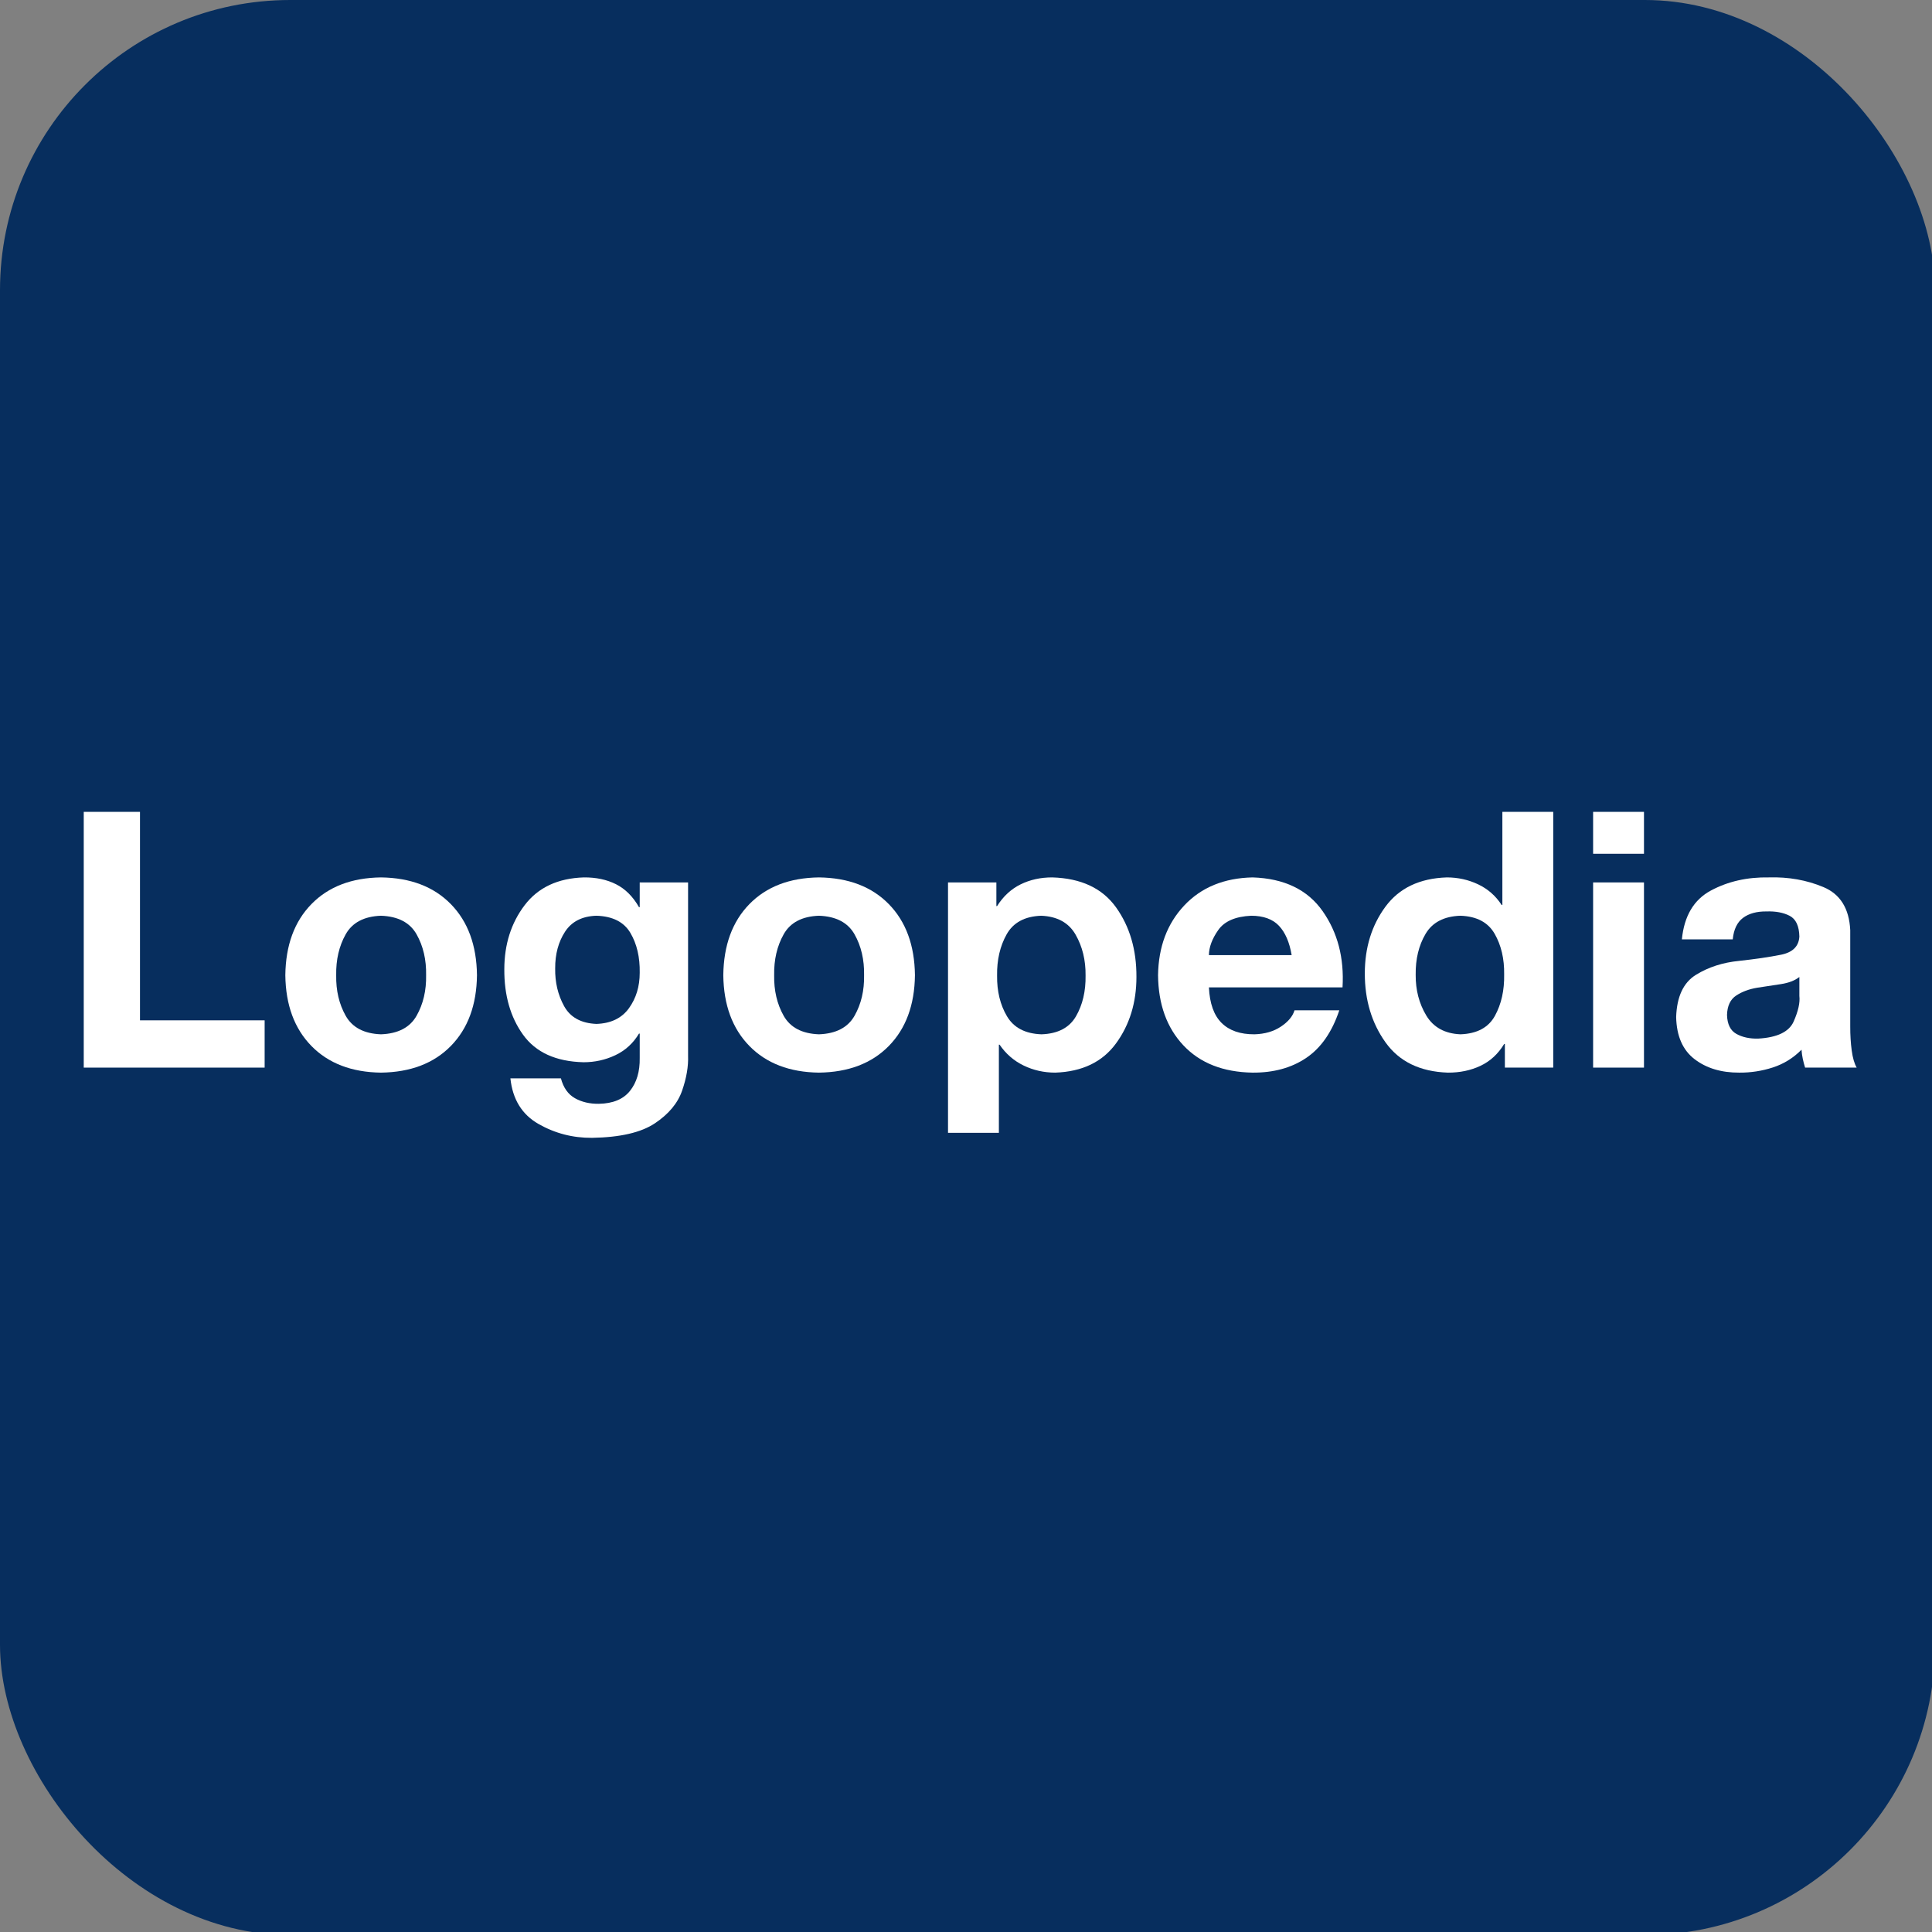
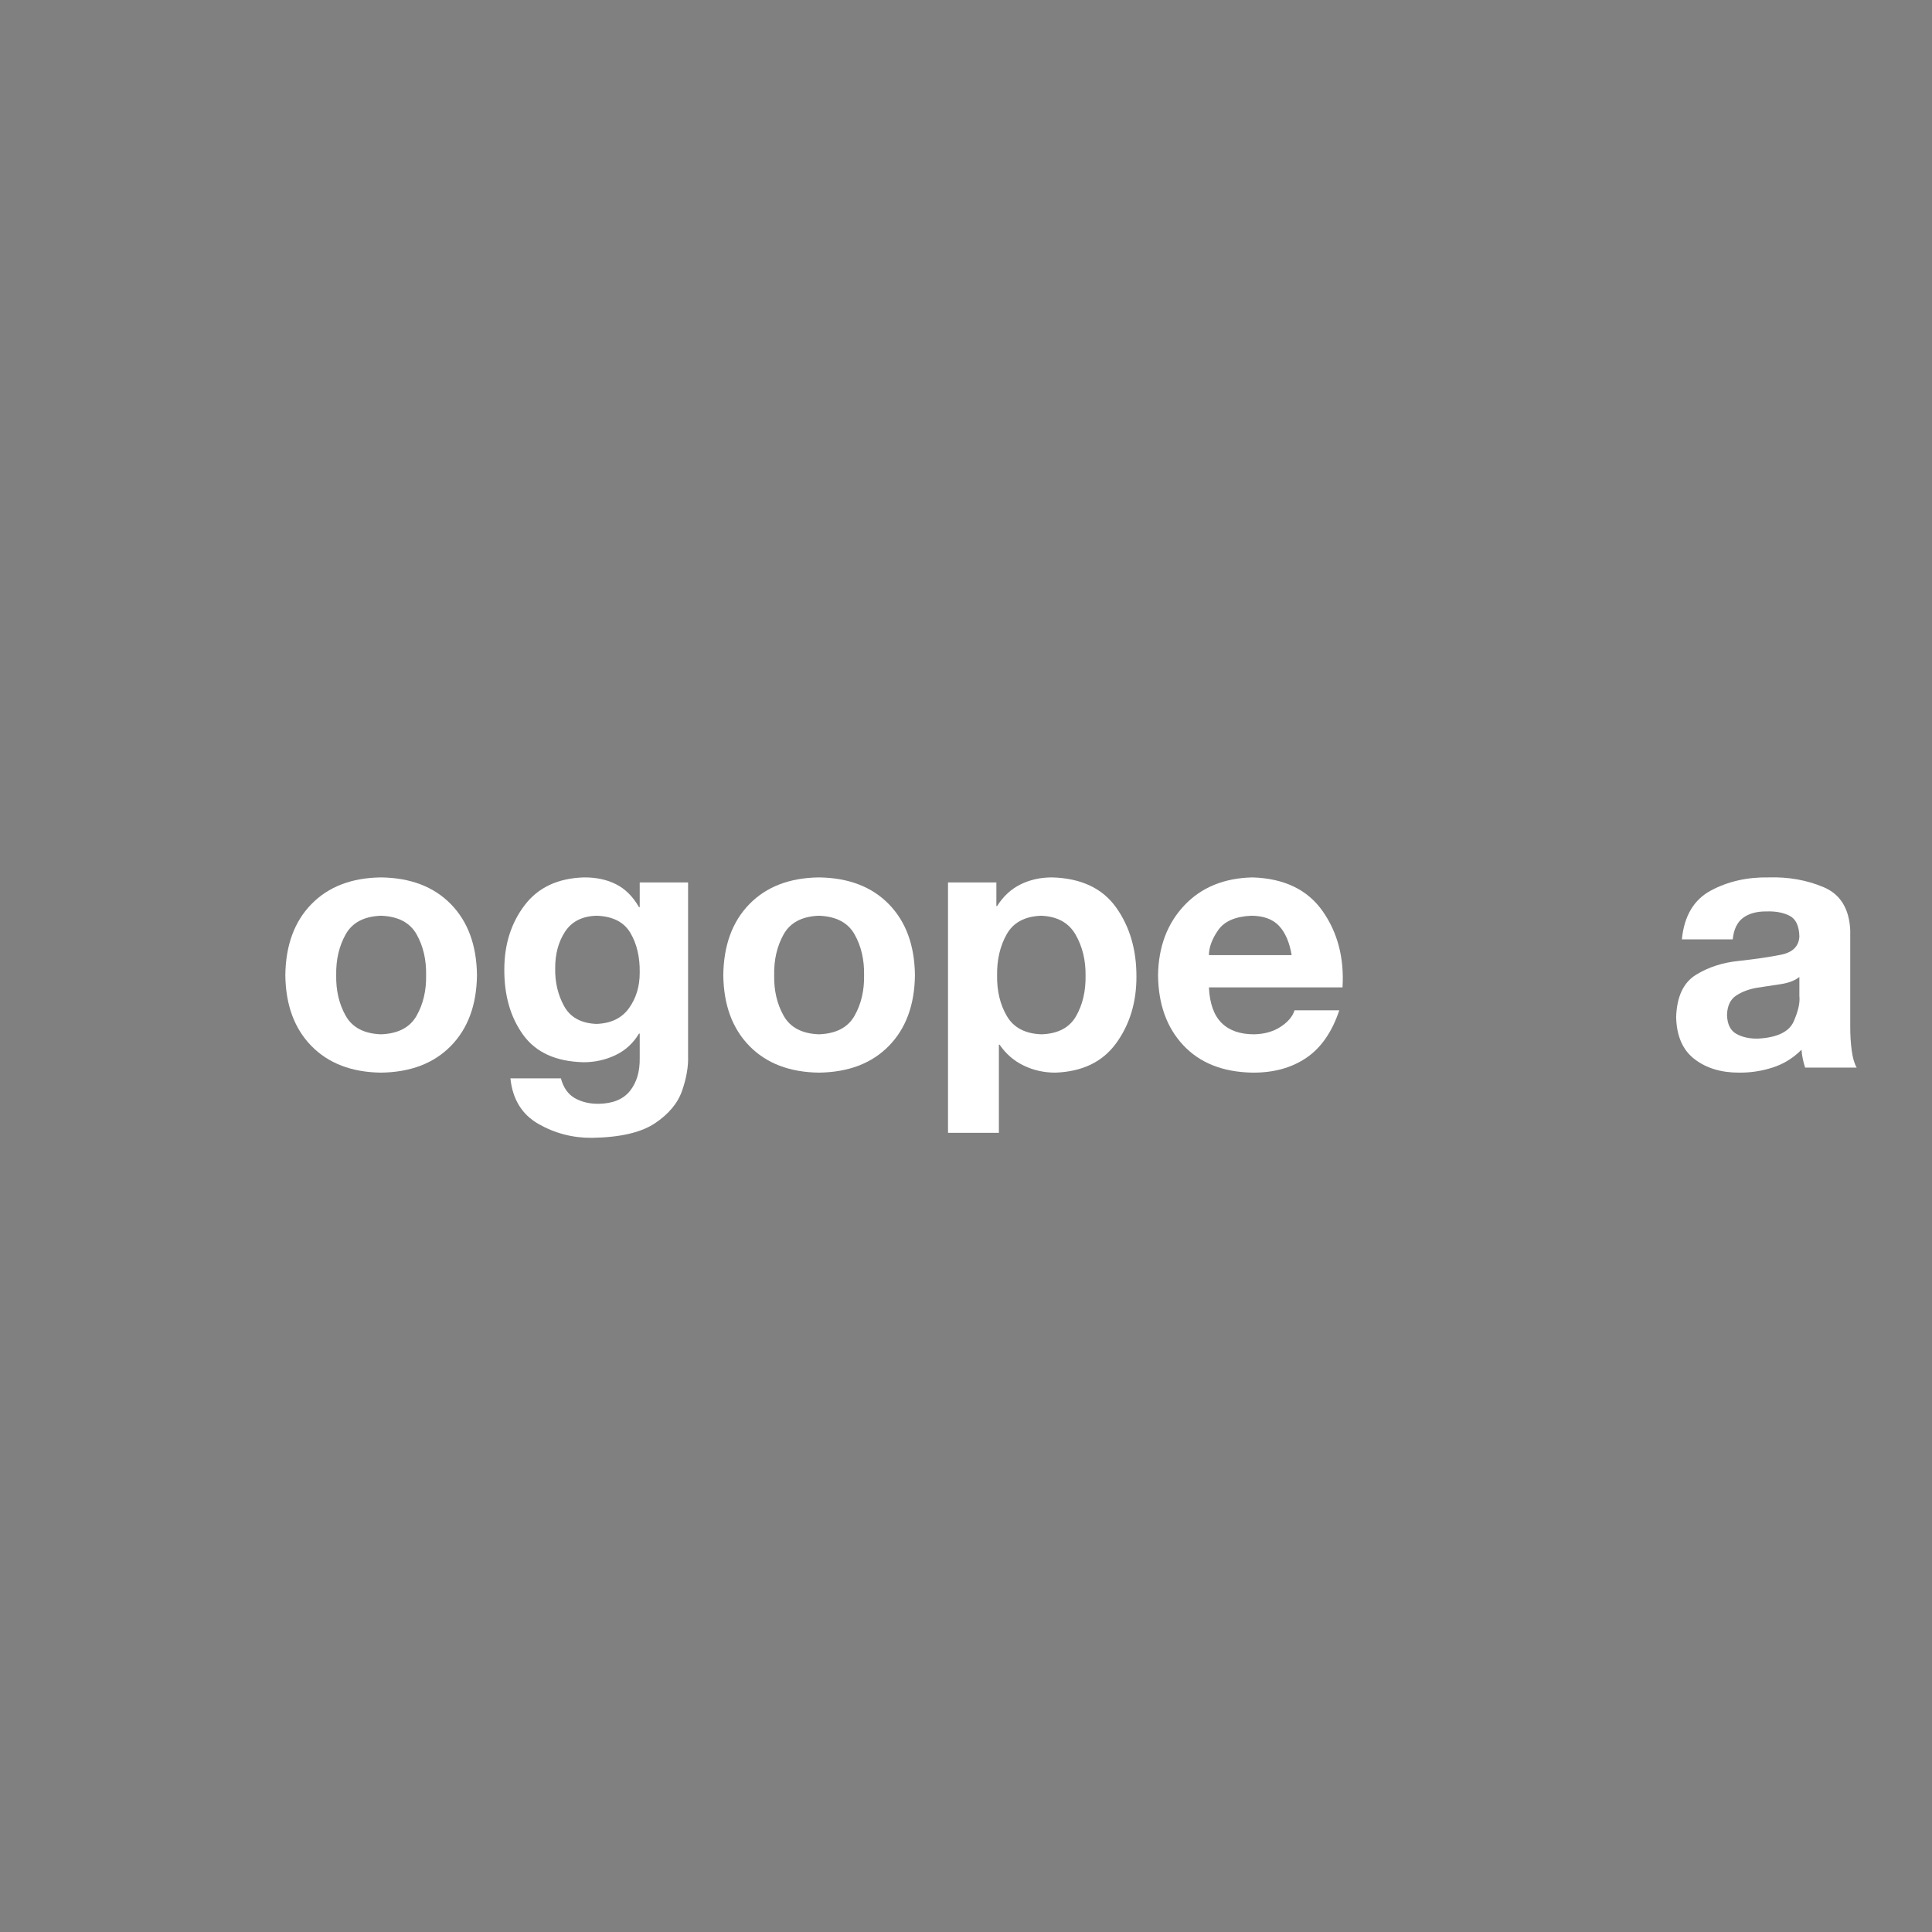
<svg xmlns="http://www.w3.org/2000/svg" id="svg86" version="1.1" viewBox="0 0 264.583 264.583" height="1000" width="1000">
  <rect x="0" y="0" width="264.583" height="264.583" fill="#808080" stroke="none" />
  <defs id="defs80" />
  <g transform="translate(27.97,19.744)" id="layer1">
    <g id="g125">
-       <rect style="fill:#072e5e" id="rect3003" width="1000" height="1000" x="0" y="0" rx="149.958" ry="149.958" transform="matrix(0.265,0,0,0.265,-27.97,-19.744)" />
      <g id="g3016" transform="matrix(0.607,0,0,0.607,-16.501,91.438)" style="fill:white">
-         <path style="-inkscape-font-specification:'Helvetica Neue Bold'" id="path3019" d="M -4.979212e-8,57.703 H 40.812 V 47.035 H 12.688 V -3.324765245338312e-7 H -4.979215439959718e-8 Z" />
        <path style="-inkscape-font-specification:'Helvetica Neue Bold'" id="path3021" d="M 45.48,36.852 C 45.561,43.567 47.521,48.887 51.36,52.814 55.198,56.74 60.431,58.747 67.058,58.834 73.724,58.747 78.98,56.74 82.828,52.814 86.675,48.887 88.638,43.567 88.717,36.852 88.638,30.099 86.675,24.755 82.828,20.82 78.98,16.886 73.724,14.875 67.058,14.789 60.431,14.875 55.198,16.886 51.36,20.82 47.521,24.755 45.561,30.099 45.48,36.852 Z M 56.956,36.852 C 56.892,33.359 57.606,30.284 59.098,27.629 60.589,24.974 63.243,23.577 67.058,23.437 70.912,23.577 73.589,24.974 75.089,27.629 76.589,30.284 77.307,33.359 77.241,36.852 77.307,40.307 76.589,43.358 75.089,46.005 73.589,48.652 70.912,50.046 67.058,50.187 63.243,50.046 60.589,48.652 59.098,46.005 57.606,43.358 56.892,40.307 56.956,36.852 Z" />
        <path style="-inkscape-font-specification:'Helvetica Neue Bold'" id="path3023" d="M 136.345,15.921 H 125.435 V 21.497 H 125.273 C 123.896,19.096 122.165,17.372 120.081,16.325 117.996,15.278 115.579,14.766 112.828,14.789 106.953,14.975 102.498,17.069 99.462,21.073 96.427,25.077 94.901,29.879 94.886,35.478 94.847,41.375 96.258,46.311 99.119,50.288 101.98,54.265 106.522,56.333 112.747,56.491 115.304,56.494 117.705,55.962 119.949,54.895 122.194,53.827 123.968,52.204 125.273,50.025 H 125.435 V 55.521 C 125.485,58.568 124.758,61.04 123.253,62.936 121.748,64.832 119.404,65.808 116.222,65.866 114.163,65.894 112.361,65.473 110.817,64.603 109.273,63.732 108.219,62.241 107.655,60.128 H 96.26 C 96.76,64.859 98.871,68.287 102.594,70.411 106.317,72.536 110.347,73.58 114.686,73.543 121.009,73.442 125.73,72.351 128.85,70.272 131.97,68.192 134.021,65.73 135.004,62.887 135.987,60.044 136.434,57.427 136.345,55.036 Z M 115.656,47.843 C 112.193,47.695 109.765,46.355 108.372,43.823 106.98,41.291 106.31,38.455 106.362,35.317 106.345,32.099 107.086,29.341 108.585,27.043 110.083,24.745 112.44,23.543 115.656,23.437 119.316,23.548 121.876,24.841 123.334,27.316 124.792,29.791 125.492,32.781 125.435,36.287 125.437,39.385 124.625,42.058 123,44.308 121.376,46.557 118.927,47.736 115.656,47.843 Z" />
        <path style="-inkscape-font-specification:'Helvetica Neue Bold'" id="path3025" d="M 144.292,36.852 C 144.373,43.567 146.333,48.887 150.172,52.814 154.01,56.74 159.243,58.747 165.87,58.834 172.536,58.747 177.792,56.74 181.64,52.814 185.487,48.887 187.45,43.567 187.529,36.852 187.45,30.099 185.487,24.755 181.64,20.82 177.792,16.886 172.536,14.875 165.87,14.789 159.243,14.875 154.01,16.886 150.172,20.82 146.333,24.755 144.373,30.099 144.292,36.852 Z M 155.768,36.852 C 155.704,33.359 156.418,30.284 157.91,27.629 159.402,24.974 162.055,23.577 165.87,23.437 169.724,23.577 172.401,24.974 173.901,27.629 175.402,30.284 176.119,33.359 176.053,36.852 176.119,40.307 175.402,43.358 173.901,46.005 172.401,48.652 169.724,50.046 165.87,50.187 162.055,50.046 159.402,48.652 157.91,46.005 156.418,43.358 155.704,40.307 155.768,36.852 Z" />
        <path style="-inkscape-font-specification:'Helvetica Neue Bold'" id="path3027" d="M 194.991,72.412 H 206.467 V 52.531 H 206.629 C 208.04,54.597 209.845,56.162 212.044,57.228 214.243,58.294 216.613,58.829 219.156,58.834 225.259,58.632 229.842,56.43 232.905,52.228 235.967,48.025 237.499,43.035 237.501,37.256 237.528,31.123 235.999,25.893 232.915,21.568 229.83,17.243 225.028,14.983 218.509,14.789 215.899,14.781 213.522,15.303 211.377,16.355 209.232,17.408 207.461,19.041 206.063,21.255 H 205.902 V 15.921 H 194.991 Z M 216.085,50.187 C 212.414,50.059 209.815,48.699 208.286,46.106 206.757,43.513 206.016,40.455 206.063,36.933 206.008,33.401 206.725,30.303 208.215,27.639 209.705,24.976 212.301,23.575 216.004,23.437 219.639,23.585 222.228,25.006 223.772,27.7 225.316,30.394 226.067,33.472 226.025,36.933 226.08,40.455 225.363,43.513 223.873,46.106 222.383,48.699 219.787,50.059 216.085,50.187 Z" />
        <path style="-inkscape-font-specification:'Helvetica Neue Bold'" id="path3029" d="M 283.998,39.6 C 284.395,32.945 282.893,27.203 279.492,22.376 276.091,17.549 270.831,15.02 263.713,14.789 257.273,14.926 252.131,17.037 248.287,21.123 244.443,25.21 242.473,30.453 242.377,36.852 242.443,43.425 244.352,48.705 248.105,52.692 251.858,56.679 257.06,58.727 263.713,58.834 268.462,58.865 272.5,57.754 275.825,55.501 279.15,53.248 281.632,49.672 283.27,44.772 H 273.168 C 272.761,46.129 271.737,47.355 270.097,48.45 268.457,49.544 266.464,50.123 264.117,50.187 260.916,50.201 258.448,49.345 256.712,47.621 254.976,45.897 254.023,43.223 253.853,39.6 Z M 253.853,32.327 C 253.866,30.542 254.567,28.656 255.954,26.669 257.342,24.683 259.82,23.605 263.389,23.437 266.144,23.444 268.232,24.198 269.653,25.7 271.074,27.202 272.03,29.411 272.522,32.327 Z" />
-         <path style="-inkscape-font-specification:'Helvetica Neue Bold'" id="path3031" d="M 320.626,57.703 H 331.536 V -3.324765032175492e-7 H 320.06 V 21.012 H 319.898 C 318.56,18.95 316.792,17.397 314.595,16.355 312.398,15.313 310.044,14.791 307.534,14.789 301.388,14.99 296.768,17.195 293.673,21.406 290.579,25.617 289.03,30.631 289.027,36.448 289.021,42.437 290.569,47.613 293.673,51.975 296.778,56.338 301.479,58.624 307.776,58.834 310.472,58.848 312.92,58.336 315.12,57.299 317.321,56.262 319.102,54.619 320.464,52.369 H 320.626 Z M 320.464,36.691 C 320.528,40.258 319.834,43.367 318.383,46.015 316.932,48.663 314.339,50.054 310.605,50.187 307.072,50.037 304.5,48.62 302.887,45.934 301.274,43.249 300.479,40.194 300.503,36.772 300.454,33.211 301.198,30.129 302.735,27.528 304.272,24.927 306.895,23.563 310.605,23.437 314.268,23.565 316.841,24.925 318.323,27.518 319.804,30.111 320.518,33.168 320.464,36.691 Z" />
-         <path style="-inkscape-font-specification:'Helvetica Neue Bold'" id="path3033" d="M 340.534,57.703 H 352.01 V 15.921 H 340.534 Z M 352.01,-3.324765e-7 H 340.534 V 9.456 H 352.01 Z" />
        <path style="-inkscape-font-specification:'Helvetica Neue Bold'" id="path3035" d="M 387.069,41.54 C 387.243,43.037 386.815,44.953 385.786,47.288 384.758,49.623 382.087,50.913 377.775,51.157 375.856,51.202 374.219,50.849 372.866,50.096 371.512,49.344 370.805,47.919 370.744,45.823 370.805,43.774 371.492,42.316 372.805,41.449 374.118,40.582 375.694,39.992 377.533,39.681 379.365,39.403 381.156,39.13 382.907,38.863 384.658,38.595 386.046,38.06 387.069,37.256 Z M 372.037,28.771 C 372.258,26.528 373.029,24.912 374.351,23.922 375.673,22.932 377.434,22.447 379.634,22.467 381.712,22.395 383.456,22.721 384.867,23.447 386.278,24.173 387.012,25.732 387.069,28.124 386.943,30.338 385.559,31.709 382.917,32.236 380.276,32.763 377.134,33.224 373.492,33.62 369.788,33.982 366.528,35.036 363.713,36.782 360.898,38.528 359.417,41.703 359.268,46.308 359.366,50.578 360.747,53.736 363.41,55.784 366.074,57.831 369.434,58.848 373.492,58.834 376.078,58.856 378.604,58.469 381.069,57.673 383.534,56.876 385.695,55.54 387.554,53.662 387.598,54.351 387.692,55.034 387.837,55.713 387.982,56.391 388.157,57.055 388.362,57.703 H 400 C 399.48,56.811 399.106,55.524 398.879,53.844 398.651,52.164 398.54,50.352 398.545,48.409 V 26.669 C 398.301,21.79 396.284,18.558 392.494,16.971 388.704,15.385 384.606,14.658 380.2,14.789 375.321,14.7 370.957,15.687 367.108,17.749 363.259,19.812 361.077,23.486 360.561,28.771 Z" />
      </g>
    </g>
  </g>
</svg>